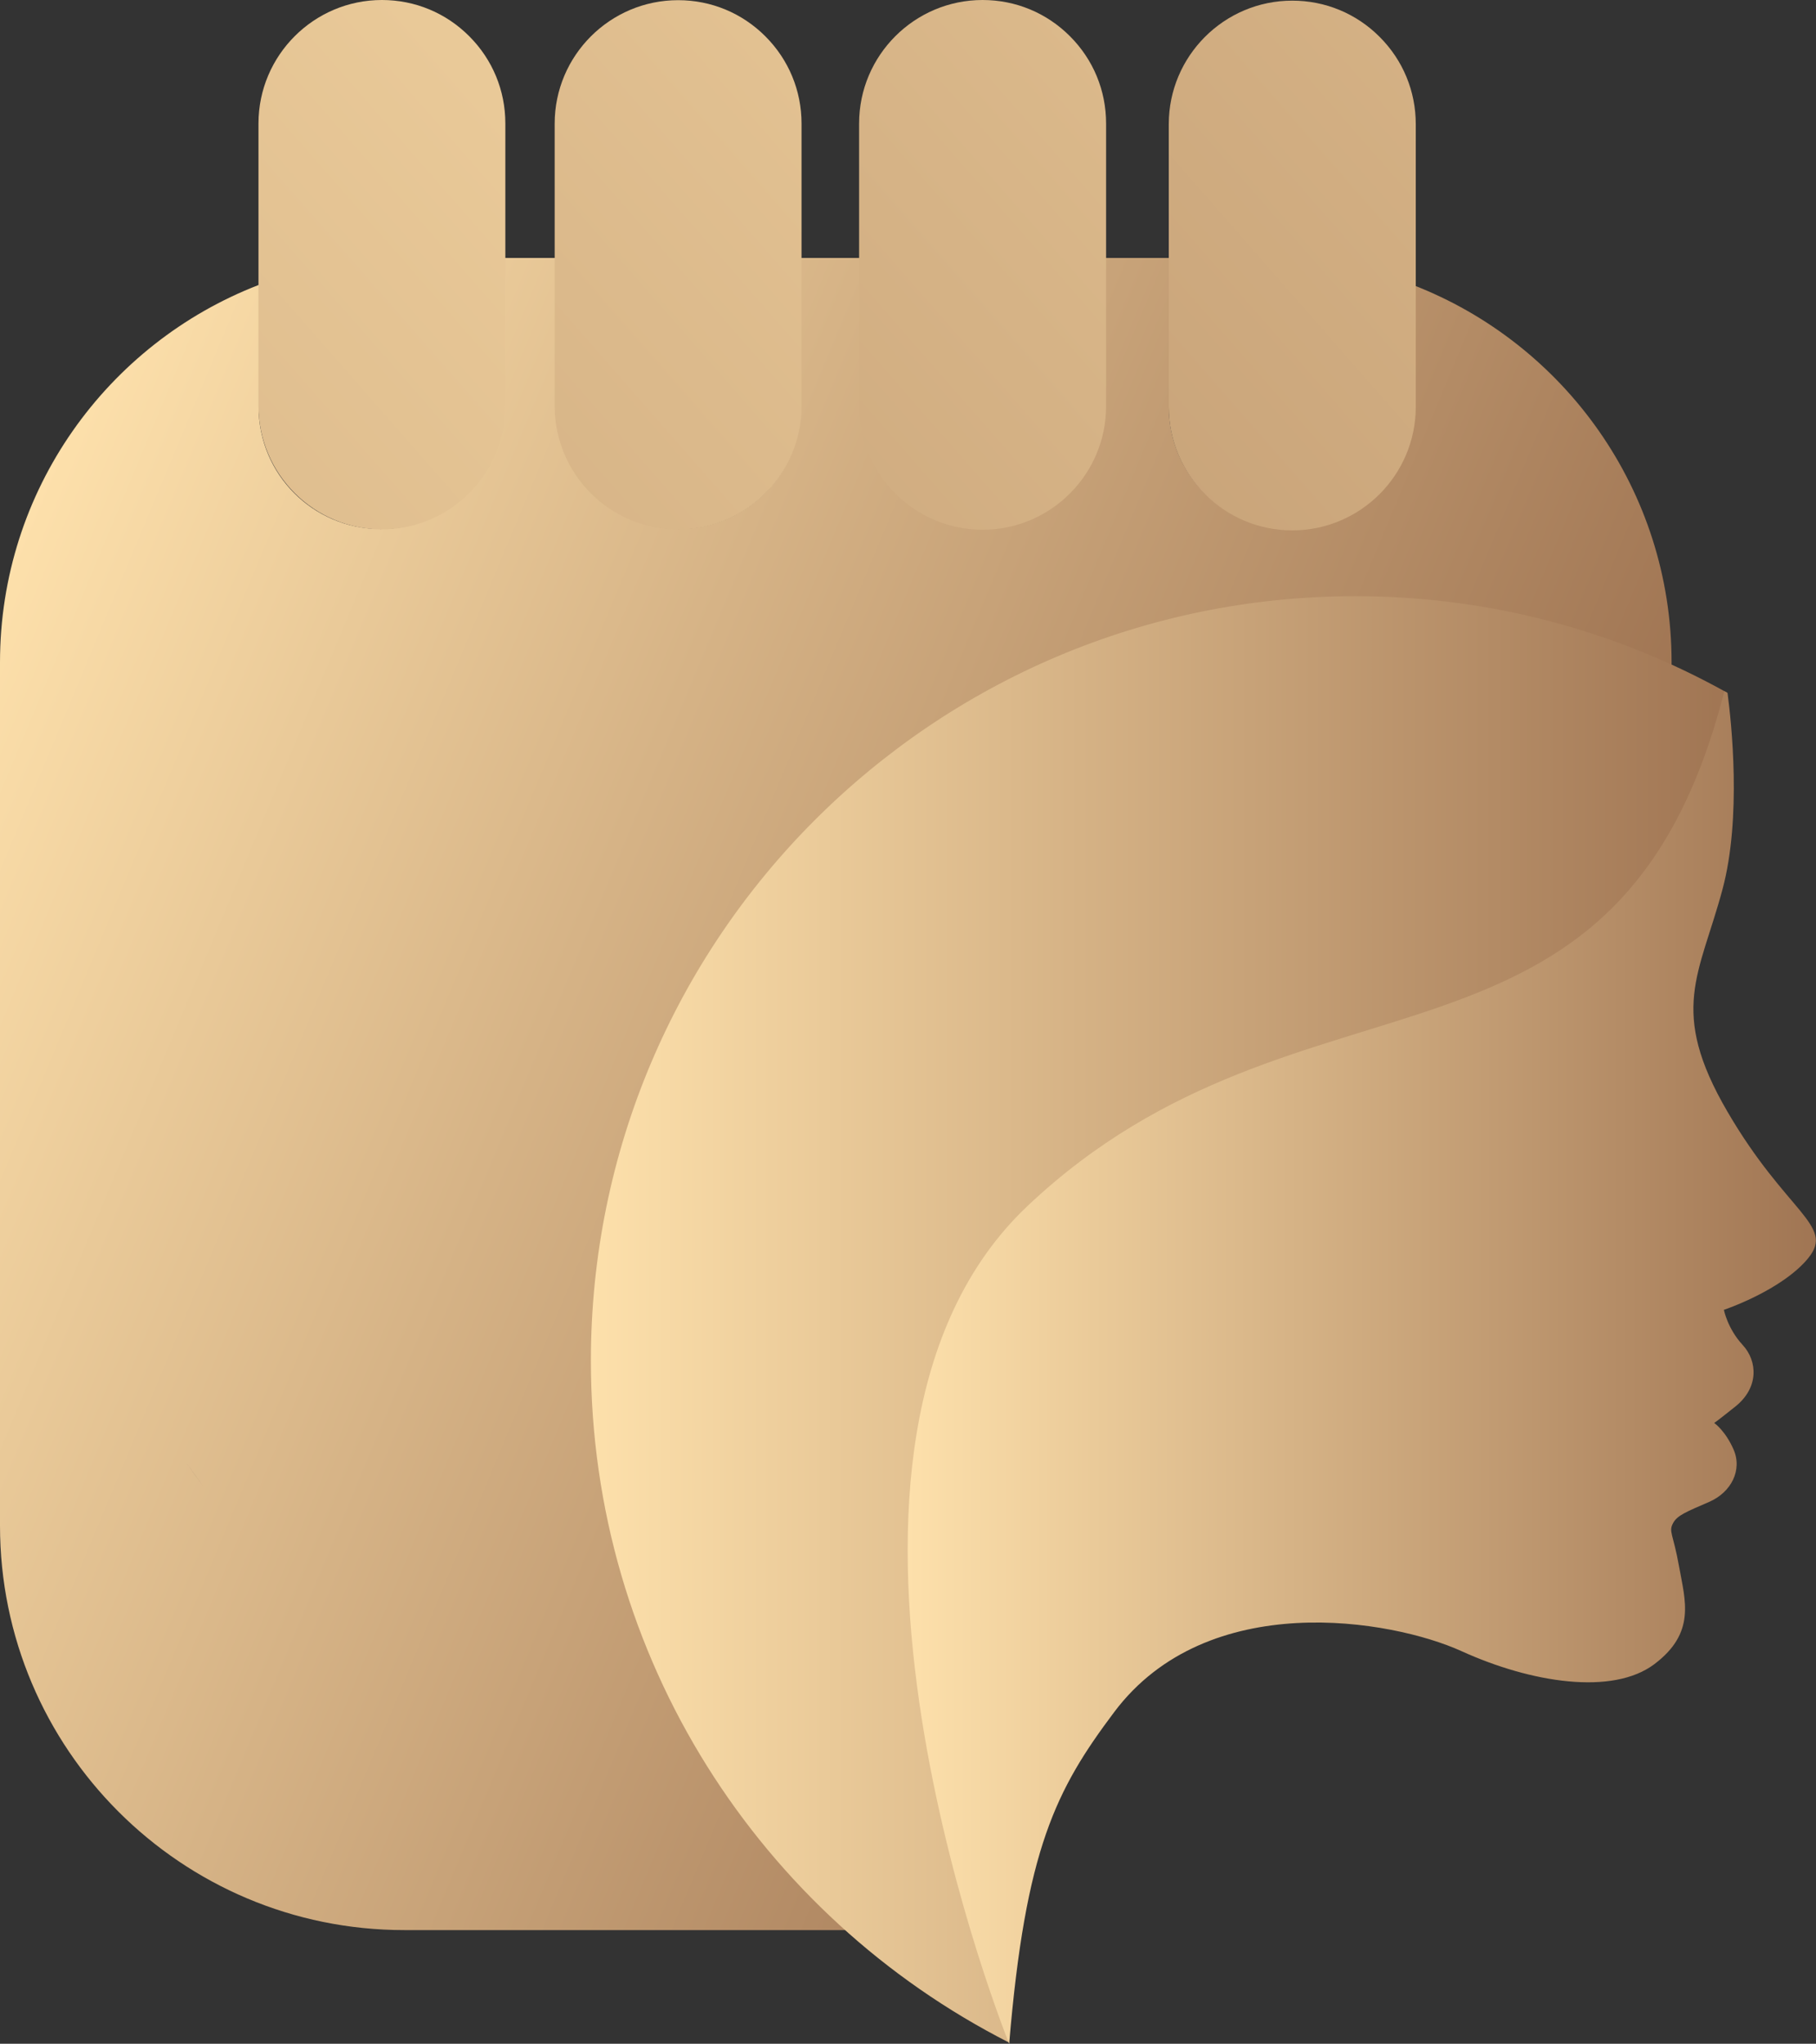
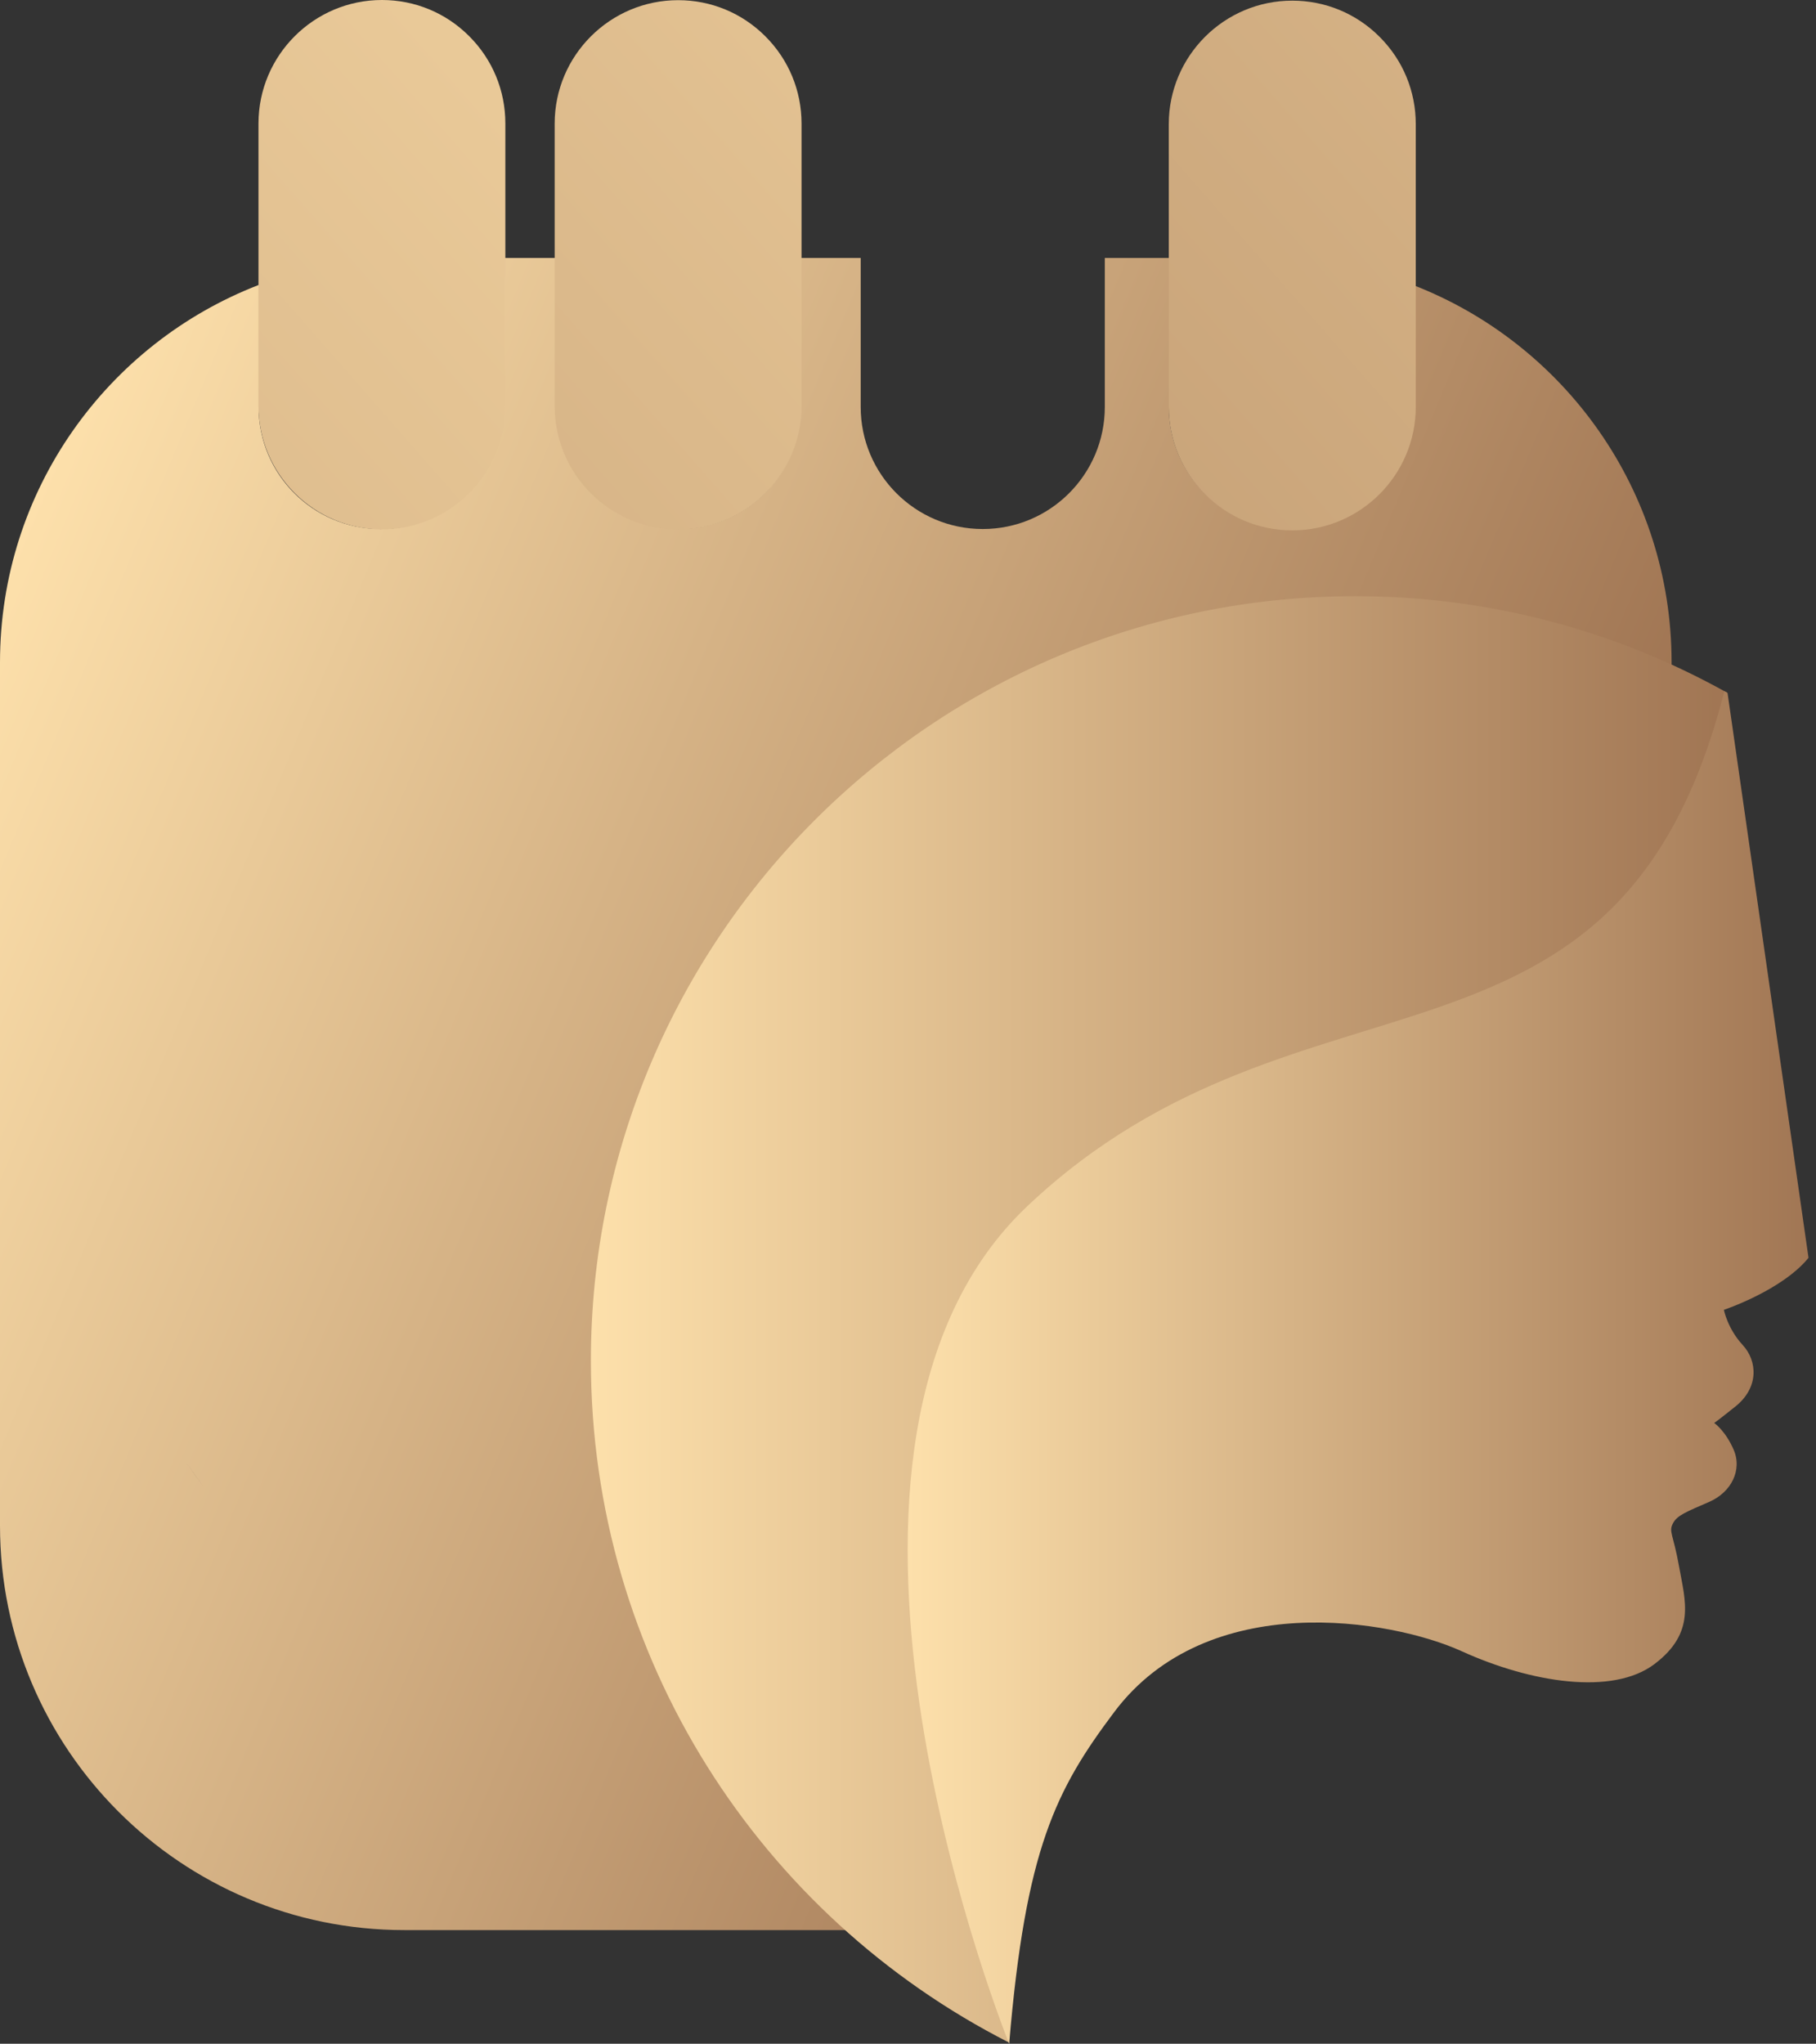
<svg xmlns="http://www.w3.org/2000/svg" xmlns:xlink="http://www.w3.org/1999/xlink" data-name="Calque 2" viewBox="0 0 536.05 603.09">
  <rect x="0" y="0" width="536.05" height="603.09" fill="#333333" stroke="none" />
  <defs>
    <style>
      .cls-1 {
        fill: url(#linear-gradient);
      }

      .cls-1, .cls-2, .cls-3, .cls-4, .cls-5, .cls-6, .cls-7, .cls-8, .cls-9, .cls-10 {
        stroke-width: 0px;
      }

      .cls-2 {
        fill: url(#linear-gradient-6);
      }

      .cls-3 {
        fill: url(#linear-gradient-5);
      }

      .cls-4 {
        fill: url(#linear-gradient-7);
      }

      .cls-5 {
        fill: url(#linear-gradient-3);
      }

      .cls-6 {
        fill: url(#linear-gradient-9);
      }

      .cls-7 {
        fill: url(#linear-gradient-2);
        opacity: .25;
      }

      .cls-8 {
        fill: url(#linear-gradient-8);
      }

      .cls-9 {
        fill: url(#linear-gradient-10);
      }

      .cls-10 {
        fill: url(#linear-gradient-4);
      }
    </style>
    <linearGradient id="linear-gradient" x1="59.75" y1="431.04" x2="56.8" y2="436.27" gradientUnits="userSpaceOnUse">
      <stop offset="0" stop-color="#fde0ab" />
      <stop offset="1" stop-color="#a07553" />
    </linearGradient>
    <linearGradient id="linear-gradient-2" x1="59.75" y1="431.04" x2="56.8" y2="436.27" gradientUnits="userSpaceOnUse">
      <stop offset="0" stop-color="#231f20" />
      <stop offset="1" stop-color="#fff" />
    </linearGradient>
    <linearGradient id="linear-gradient-3" x1="52.69" y1="429.58" x2="62.89" y2="441.33" gradientUnits="userSpaceOnUse">
      <stop offset="0" stop-color="#fde0ab" />
      <stop offset="0" stop-color="#fbdda9" />
      <stop offset=".12" stop-color="#dfbd8e" />
      <stop offset=".24" stop-color="#c8a379" />
      <stop offset=".38" stop-color="#b68e68" />
      <stop offset=".53" stop-color="#a9805c" />
      <stop offset=".71" stop-color="#a27755" />
      <stop offset="1" stop-color="#a07553" />
    </linearGradient>
    <linearGradient id="linear-gradient-4" x1="-17.2" y1="212.69" x2="416.78" y2="393.8" xlink:href="#linear-gradient" />
    <linearGradient id="linear-gradient-5" x1="836.22" y1="-320.2" x2="-81.82" y2="484.35" xlink:href="#linear-gradient" />
    <linearGradient id="linear-gradient-6" x1="674.57" y1="-258.83" x2="-243.47" y2="545.71" xlink:href="#linear-gradient" />
    <linearGradient id="linear-gradient-7" x1="512.78" y1="-195.81" x2="-404.63" y2="608.18" xlink:href="#linear-gradient" />
    <linearGradient id="linear-gradient-8" x1="352.76" y1="-132.24" x2="-564.66" y2="671.76" xlink:href="#linear-gradient" />
    <linearGradient id="linear-gradient-9" x1="174.42" y1="389.34" x2="509.99" y2="389.34" xlink:href="#linear-gradient" />
    <linearGradient id="linear-gradient-10" x1="267.95" y1="403.52" x2="536.05" y2="403.52" xlink:href="#linear-gradient" />
  </defs>
  <g id="Layer_1" data-name="Layer 1">
    <g>
      <path class="cls-1" d="M54.86,431.43c1.72,2.47,3.46,4.9,5.21,7.3-1.77-2.4-3.51-4.83-5.21-7.3Z" />
      <path class="cls-7" d="M54.86,431.43c1.72,2.47,3.46,4.9,5.21,7.3-1.77-2.4-3.51-4.83-5.21-7.3Z" />
      <path class="cls-5" d="M54.86,431.43c1.72,2.47,3.46,4.9,5.21,7.3-1.77-2.4-3.51-4.83-5.21-7.3Z" />
      <path class="cls-10" d="M417.08,84.1v35.98c0,19.9-16.13,36.03-36.03,36.03s-36.03-16.13-36.03-36.03v-43.96h-18.9v43.96c0,19.9-16.14,36.03-36.03,36.03s-36.03-16.13-36.03-36.03v-43.96h-17.72v43.96c0,19.9-16.13,36.03-36.03,36.03s-36.03-16.13-36.03-36.03v-43.96h-15.89v43.96c0,19.9-16.13,36.03-36.03,36.03s-36.03-16.13-36.03-36.03v-35.98C31.68,101.36,0,144.71,0,195.46v254.74c0,65.91,53.43,119.35,119.35,119.35h178.26c-22.76-12.01-42.97-28.19-59.64-47.51-16.67-19.32-29.78-41.79-38.32-66.41-7.31-21.03-11.28-43.63-11.28-67.15,0-113.01,91.61-204.62,204.62-204.62,35.84,0,69.53,9.22,98.83,25.42.19.11.4.22.59.33.09.05.19.1.29.16,0,0,.02,0,.02,0,.18.09.34.17.51.19.08.08.12.13.19.21v-14.71c0-50.74-31.66-94.09-76.33-111.36ZM54.86,431.43c1.72,2.47,3.46,4.9,5.21,7.3-1.77-2.4-3.51-4.83-5.21-7.3Z" />
      <path class="cls-3" d="M417.91,36.64v83.41c0,20.1-16.35,36.46-36.46,36.46s-36.45-16.35-36.45-36.46V36.64c0-20.1,16.35-36.45,36.45-36.45,9.75,0,18.9,3.79,25.78,10.68,6.9,6.89,10.68,16.04,10.68,25.78Z" />
-       <path class="cls-2" d="M326.5,36.45v83.41c0,20.1-16.35,36.46-36.46,36.46s-36.45-16.35-36.45-36.46V36.45c0-20.1,16.35-36.45,36.45-36.45,9.75,0,18.9,3.79,25.78,10.68,6.9,6.89,10.68,16.04,10.68,25.78Z" />
      <path class="cls-4" d="M236.6,36.48v83.35c0,20.09-16.34,36.43-36.43,36.43s-36.44-16.34-36.44-36.43V36.48C163.73,16.39,180.08.05,200.17.05c9.73,0,18.88,3.79,25.75,10.67,6.89,6.88,10.68,16.03,10.68,25.76Z" />
      <path class="cls-8" d="M149.17,36.43v83.35c0,20.09-16.34,36.43-36.43,36.43s-36.44-16.34-36.44-36.43V36.43C76.31,16.34,92.65,0,112.74,0c9.73,0,18.88,3.79,25.75,10.67,6.89,6.88,10.68,16.03,10.68,25.76Z" />
      <path class="cls-6" d="M424.83,335.12c90.48-59.61,85.74-123.31,84.83-130.8-32.46-18.08-69.83-28.39-109.62-28.39-124.6,0-225.62,101.01-225.62,225.62,0,87.83,50.19,163.93,123.45,201.2-11.75-81.58,30.78-204.26,126.96-267.63Z" />
-       <path class="cls-9" d="M533.84,371.17c-7.85,9.64-24.98,15.35-24.98,15.35,0,0,1.07,5.52,5.52,10.34,4.47,4.82,4.82,12.66-2.14,18.2-5,3.99-6.05,4.73-6.23,4.84.25.18,3.35,2.46,5.69,7.79,2.67,6.06-.62,12.66-7.22,15.52-6.6,2.86-9.35,3.94-10.57,6.16-1.47,2.67-.04,2.99,1.74,12.98,1.78,9.99,5,19.45-7.31,28.72-12.31,9.28-36.31,5.54-56.92-3.83-20.6-9.36-74.92-18.73-102.49,17.93-17.26,22.97-26.22,40.42-31.04,97.94,0,0-.05-.13-.16-.4-3.62-9.16-68.65-176.77,5.6-246.86,81.39-76.83,174.4-29.13,205.65-151.87h0s.09.03.09.03l.23.12.64.33h0c1.16,8.79,4.18,36.81-1.47,57.91-6.78,25.33-16.05,35.68,1.43,65.65,17.48,29.97,31.75,33.54,23.91,43.17Z" />
+       <path class="cls-9" d="M533.84,371.17c-7.85,9.64-24.98,15.35-24.98,15.35,0,0,1.07,5.52,5.52,10.34,4.47,4.82,4.82,12.66-2.14,18.2-5,3.99-6.05,4.73-6.23,4.84.25.18,3.35,2.46,5.69,7.79,2.67,6.06-.62,12.66-7.22,15.52-6.6,2.86-9.35,3.94-10.57,6.16-1.47,2.67-.04,2.99,1.74,12.98,1.78,9.99,5,19.45-7.31,28.72-12.31,9.28-36.31,5.54-56.92-3.83-20.6-9.36-74.92-18.73-102.49,17.93-17.26,22.97-26.22,40.42-31.04,97.94,0,0-.05-.13-.16-.4-3.62-9.16-68.65-176.77,5.6-246.86,81.39-76.83,174.4-29.13,205.65-151.87h0s.09.03.09.03l.23.12.64.33h0Z" />
    </g>
  </g>
</svg>